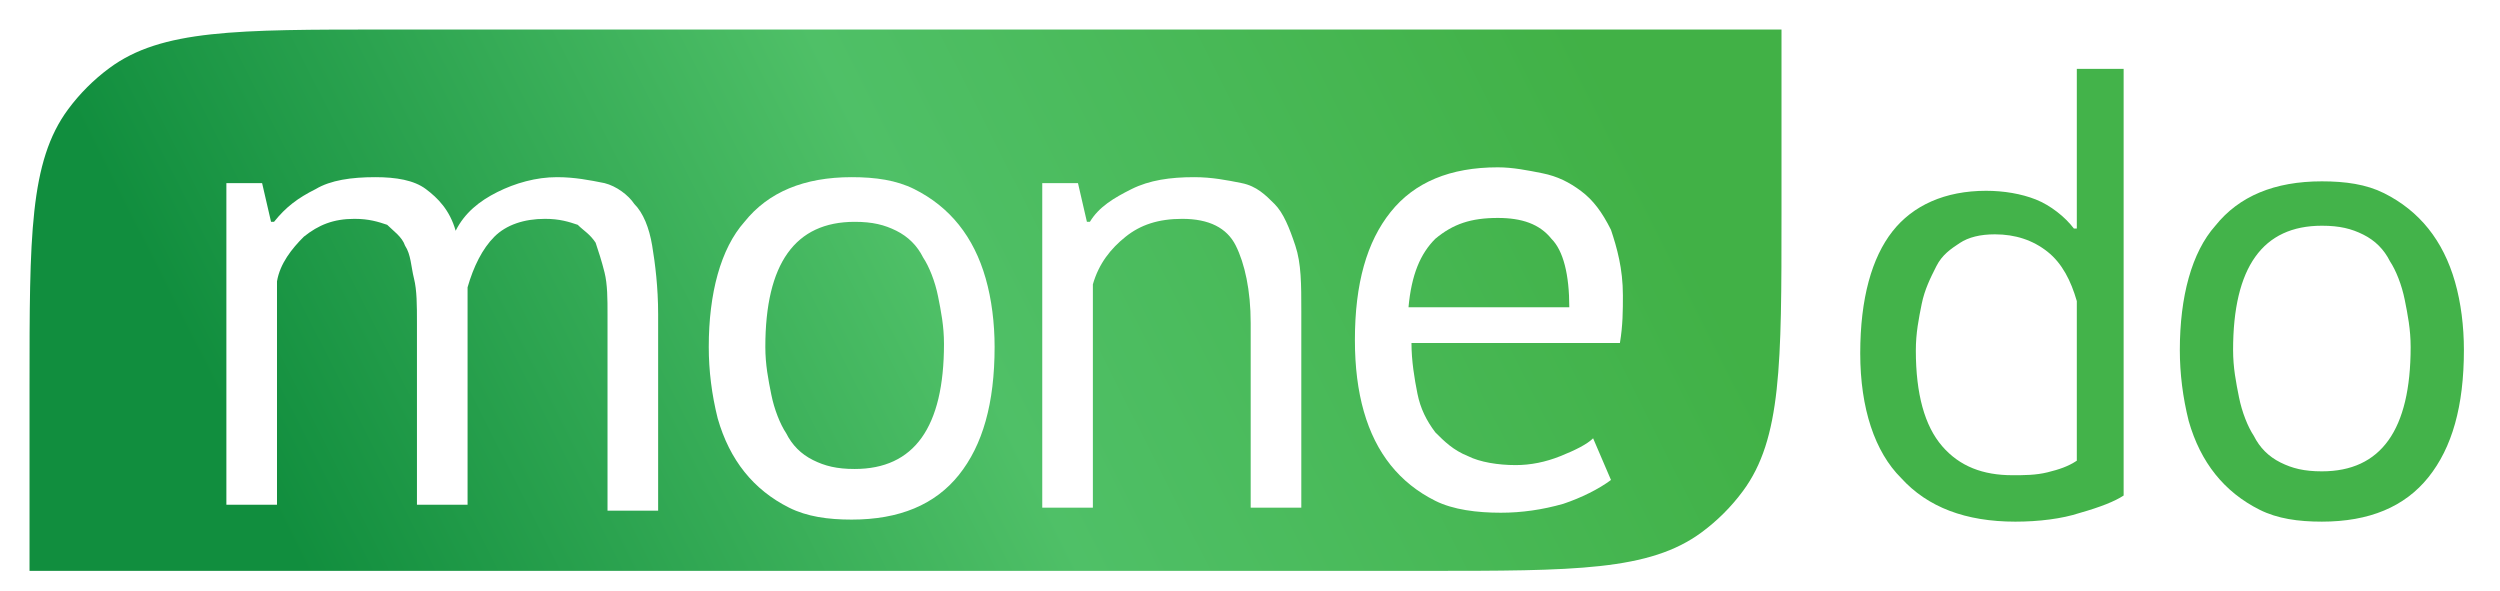
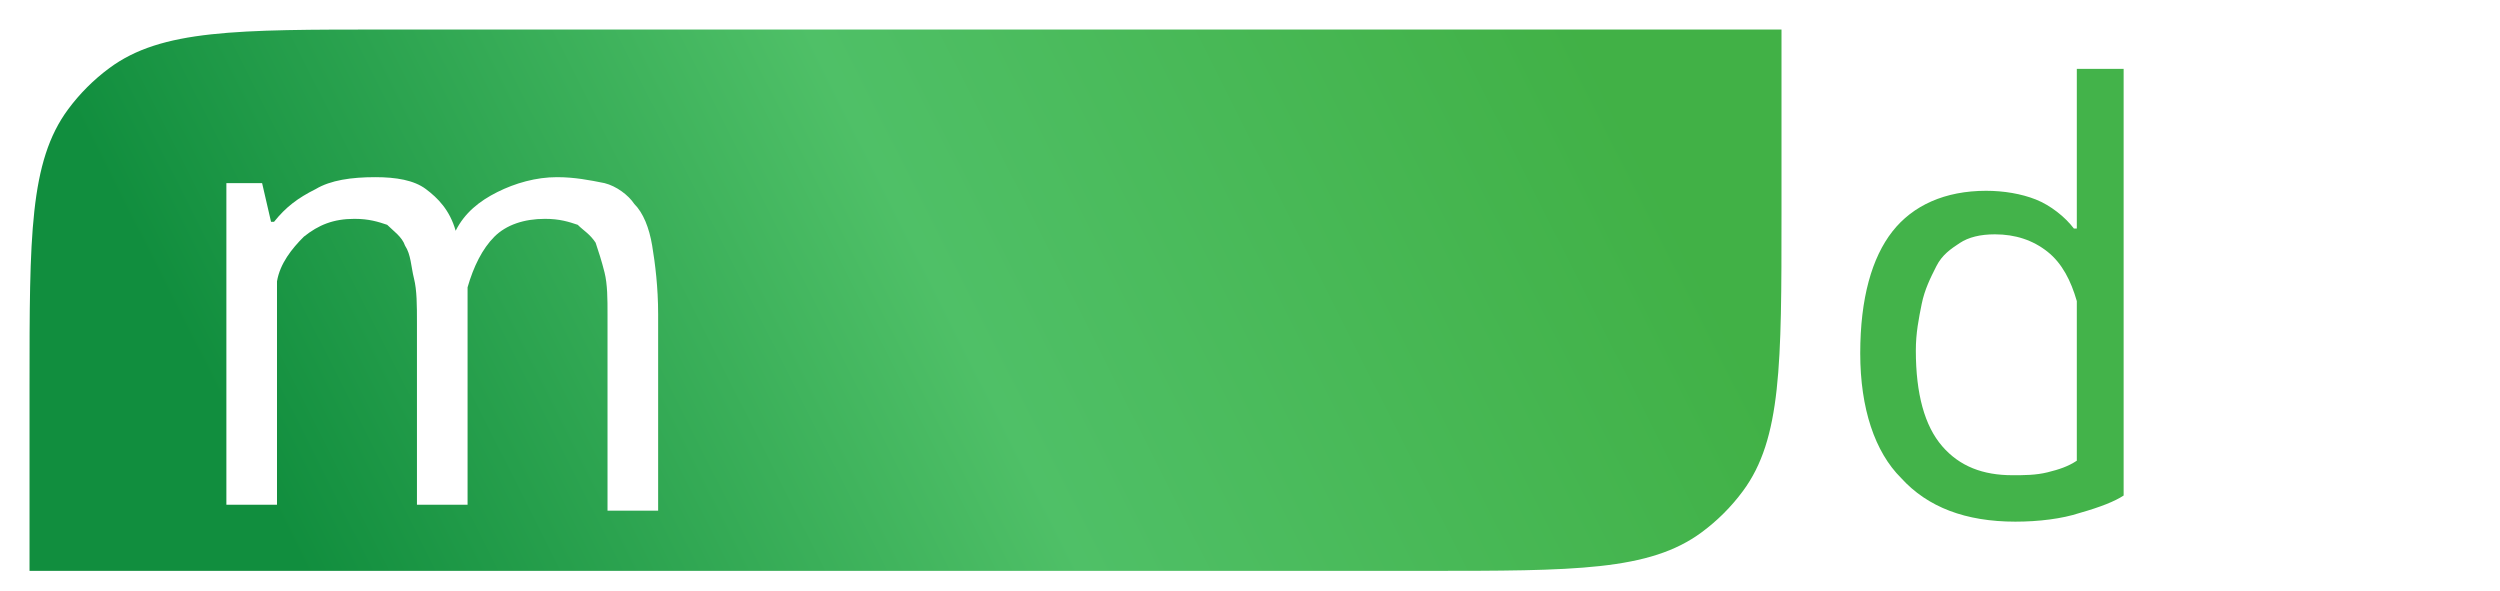
<svg xmlns="http://www.w3.org/2000/svg" width="254" height="60" viewBox="0 0 254 60" fill="none">
  <path d="M3 58H144.8C159.99 58 167.585 58 172.882 54.087C174.486 52.903 175.903 51.486 177.088 49.882C181 44.585 181 36.99 181 21.8V3H39.2C24.01 3 16.415 3 11.118 6.912C9.514 8.097 8.097 9.514 6.912 11.118C3 16.415 3 24.01 3 39.2V58Z" fill="url(#paint0_linear_2082_1787)" />
  <g filter="url(#filter0_d_2082_1787)">
-     <path d="M127.07 47.581V28.824C127.07 25.496 126.464 22.773 125.557 20.958C124.649 19.143 122.834 18.235 120.111 18.235C117.691 18.235 115.876 18.84 114.363 20.051C112.851 21.261 111.641 22.773 111.036 24.891V47.581H105.893V14.605H109.523L110.43 18.538H110.733C111.641 17.025 113.153 16.118 114.968 15.21C116.784 14.303 118.901 14 121.322 14C123.137 14 124.649 14.303 126.162 14.605C127.675 14.908 128.582 15.815 129.49 16.723C130.397 17.63 131.002 19.143 131.607 20.958C132.213 22.773 132.213 24.891 132.213 27.614V47.581H127.07Z" fill="white" />
-   </g>
+     </g>
  <g filter="url(#filter1_d_2082_1787)">
-     <path d="M163.676 44.765C162.466 45.673 160.65 46.581 158.835 47.186C156.717 47.791 154.6 48.093 152.482 48.093C150.062 48.093 147.642 47.791 145.826 46.883C144.011 45.976 142.499 44.765 141.289 43.253C140.078 41.74 139.171 39.925 138.566 37.807C137.961 35.69 137.658 33.269 137.658 30.547C137.658 24.799 138.868 20.563 141.289 17.538C143.709 14.513 147.339 13 152.18 13C153.692 13 155.205 13.303 156.717 13.605C158.23 13.908 159.44 14.513 160.65 15.42C161.86 16.328 162.768 17.538 163.676 19.353C164.281 21.168 164.886 23.286 164.886 26.009C164.886 27.521 164.886 29.034 164.583 30.849H143.406C143.406 32.664 143.709 34.48 144.011 35.992C144.314 37.505 144.919 38.715 145.826 39.925C146.734 40.833 147.642 41.74 149.154 42.345C150.364 42.95 152.18 43.253 153.995 43.253C155.507 43.253 157.02 42.95 158.533 42.345C160.045 41.74 161.255 41.135 161.86 40.53L163.676 44.765ZM152.18 18.143C149.457 18.143 147.642 18.748 145.826 20.261C144.314 21.773 143.406 23.891 143.104 27.219H159.44C159.44 23.891 158.835 21.471 157.625 20.261C156.415 18.748 154.6 18.143 152.18 18.143Z" fill="white" />
-   </g>
+     </g>
  <g filter="url(#filter2_d_2082_1787)">
    <path d="M42.362 47.581V28.824C42.362 27.009 42.362 25.496 42.059 24.286C41.757 23.076 41.757 21.866 41.152 20.958C40.849 20.051 39.942 19.445 39.337 18.84C38.429 18.538 37.521 18.235 36.009 18.235C33.891 18.235 32.378 18.84 30.866 20.051C29.656 21.261 28.445 22.773 28.143 24.588V47.278H23V14.605H26.63L27.538 18.538H27.84C29.051 17.025 30.261 16.118 32.076 15.21C33.589 14.303 35.706 14 38.126 14C40.244 14 42.059 14.303 43.269 15.21C44.48 16.118 45.69 17.328 46.295 19.445C47.202 17.63 48.715 16.42 50.53 15.513C52.345 14.605 54.463 14 56.581 14C58.396 14 59.908 14.303 61.421 14.605C62.631 14.908 63.841 15.815 64.446 16.723C65.354 17.63 65.959 19.143 66.261 20.958C66.564 22.773 66.867 25.194 66.867 27.916V47.883H61.724V27.916C61.724 26.404 61.724 24.891 61.421 23.681C61.118 22.471 60.816 21.563 60.514 20.656C59.908 19.748 59.303 19.445 58.698 18.84C57.791 18.538 56.883 18.235 55.37 18.235C53.253 18.235 51.438 18.84 50.227 20.051C49.017 21.261 48.11 23.076 47.505 25.194V47.278H42.362V47.581Z" fill="white" />
  </g>
  <g filter="url(#filter3_d_2082_1787)">
-     <path d="M72.01 31.244C72.01 25.799 73.22 21.261 75.64 18.538C78.06 15.513 81.691 14 86.531 14C88.951 14 91.069 14.303 92.884 15.21C94.699 16.118 96.212 17.328 97.422 18.84C98.632 20.353 99.54 22.168 100.145 24.286C100.75 26.404 101.052 28.824 101.052 31.244C101.052 36.992 99.842 41.227 97.422 44.253C95.002 47.278 91.372 48.791 86.531 48.791C84.111 48.791 81.993 48.488 80.178 47.581C78.363 46.673 76.85 45.463 75.64 43.95C74.43 42.438 73.522 40.623 72.917 38.505C72.312 36.084 72.01 33.664 72.01 31.244ZM77.758 31.244C77.758 33.059 78.06 34.572 78.363 36.084C78.665 37.597 79.27 39.11 79.876 40.017C80.481 41.227 81.388 42.135 82.598 42.74C83.808 43.345 85.019 43.648 86.834 43.648C92.884 43.648 95.909 39.412 95.909 30.942C95.909 29.126 95.607 27.614 95.304 26.101C95.002 24.588 94.397 23.076 93.792 22.168C93.187 20.958 92.279 20.051 91.069 19.445C89.859 18.84 88.649 18.538 86.834 18.538C80.783 18.538 77.758 22.773 77.758 31.244Z" fill="white" />
-   </g>
-   <path d="M221.471 35.561C221.471 30.149 222.673 25.64 225.079 22.934C227.484 19.927 231.092 18.424 235.902 18.424C238.307 18.424 240.412 18.724 242.216 19.626C244.02 20.528 245.523 21.731 246.726 23.234C247.928 24.738 248.83 26.541 249.431 28.646C250.033 30.751 250.333 33.156 250.333 35.561C250.333 41.273 249.131 45.483 246.726 48.489C244.32 51.496 240.713 52.999 235.902 52.999C233.497 52.999 231.392 52.698 229.588 51.796C227.784 50.894 226.281 49.692 225.079 48.188C223.876 46.685 222.974 44.881 222.373 42.777C221.771 40.371 221.471 37.966 221.471 35.561ZM226.882 35.561C226.882 37.365 227.183 38.868 227.484 40.371C227.784 41.875 228.386 43.378 228.987 44.28C229.588 45.483 230.49 46.385 231.693 46.986C232.896 47.587 234.098 47.888 235.902 47.888C241.915 47.888 244.922 43.679 244.922 35.26C244.922 33.456 244.621 31.953 244.32 30.45C244.02 28.947 243.418 27.443 242.817 26.541C242.216 25.339 241.314 24.437 240.111 23.836C238.909 23.234 237.706 22.934 235.902 22.934C229.889 22.934 226.882 27.143 226.882 35.561Z" fill="#43B34A" />
+     </g>
  <path d="M216.059 7H211.004V23.218H210.706C209.814 22.038 208.328 20.859 206.841 20.269C205.354 19.68 203.57 19.385 201.786 19.385C197.623 19.385 194.352 20.859 192.271 23.513C190.189 26.167 189 30.295 189 35.897C189 41.5 190.487 45.923 193.163 48.577C195.839 51.526 199.704 53 204.759 53C207.138 53 209.517 52.705 211.301 52.115C213.382 51.526 214.869 50.936 215.761 50.346V7H216.059ZM202.678 23.808C204.759 23.808 206.543 24.397 208.03 25.577C209.517 26.756 210.409 28.526 211.004 30.59V46.808C210.112 47.397 209.22 47.692 208.03 47.987C206.841 48.282 205.651 48.282 204.462 48.282C201.488 48.282 199.11 47.397 197.326 45.333C195.541 43.269 194.649 40.026 194.649 35.603C194.649 33.833 194.947 32.359 195.244 30.885C195.541 29.41 196.136 28.231 196.731 27.051C197.326 25.872 198.218 25.282 199.11 24.692C200.002 24.103 201.191 23.808 202.678 23.808Z" fill="#43B34A" />
  <defs>
    <filter id="filter0_d_2082_1787" x="101.893" y="14" width="34.32" height="41.58" filterUnits="userSpaceOnUse" color-interpolation-filters="sRGB">
      <feFlood flood-opacity="0" result="BackgroundImageFix" />
      <feColorMatrix in="SourceAlpha" type="matrix" values="0 0 0 0 0 0 0 0 0 0 0 0 0 0 0 0 0 0 127 0" result="hardAlpha" />
      <feOffset dy="4" />
      <feGaussianBlur stdDeviation="2" />
      <feComposite in2="hardAlpha" operator="out" />
      <feColorMatrix type="matrix" values="0 0 0 0 0.126 0 0 0 0 0.546 0 0 0 0 0.277 0 0 0 0.5 0" />
      <feBlend mode="normal" in2="BackgroundImageFix" result="effect1_dropShadow_2082_1787" />
      <feBlend mode="normal" in="SourceGraphic" in2="effect1_dropShadow_2082_1787" result="shape" />
    </filter>
    <filter id="filter1_d_2082_1787" x="133.658" y="13" width="35.227" height="43.094" filterUnits="userSpaceOnUse" color-interpolation-filters="sRGB">
      <feFlood flood-opacity="0" result="BackgroundImageFix" />
      <feColorMatrix in="SourceAlpha" type="matrix" values="0 0 0 0 0 0 0 0 0 0 0 0 0 0 0 0 0 0 127 0" result="hardAlpha" />
      <feOffset dy="4" />
      <feGaussianBlur stdDeviation="2" />
      <feComposite in2="hardAlpha" operator="out" />
      <feColorMatrix type="matrix" values="0 0 0 0 0.126 0 0 0 0 0.546 0 0 0 0 0.277 0 0 0 0.5 0" />
      <feBlend mode="normal" in2="BackgroundImageFix" result="effect1_dropShadow_2082_1787" />
      <feBlend mode="normal" in="SourceGraphic" in2="effect1_dropShadow_2082_1787" result="shape" />
    </filter>
    <filter id="filter2_d_2082_1787" x="19" y="14" width="51.867" height="41.883" filterUnits="userSpaceOnUse" color-interpolation-filters="sRGB">
      <feFlood flood-opacity="0" result="BackgroundImageFix" />
      <feColorMatrix in="SourceAlpha" type="matrix" values="0 0 0 0 0 0 0 0 0 0 0 0 0 0 0 0 0 0 127 0" result="hardAlpha" />
      <feOffset dy="4" />
      <feGaussianBlur stdDeviation="2" />
      <feComposite in2="hardAlpha" operator="out" />
      <feColorMatrix type="matrix" values="0 0 0 0 0.126 0 0 0 0 0.546 0 0 0 0 0.277 0 0 0 0.5 0" />
      <feBlend mode="normal" in2="BackgroundImageFix" result="effect1_dropShadow_2082_1787" />
      <feBlend mode="normal" in="SourceGraphic" in2="effect1_dropShadow_2082_1787" result="shape" />
    </filter>
    <filter id="filter3_d_2082_1787" x="68.01" y="14" width="37.043" height="42.791" filterUnits="userSpaceOnUse" color-interpolation-filters="sRGB">
      <feFlood flood-opacity="0" result="BackgroundImageFix" />
      <feColorMatrix in="SourceAlpha" type="matrix" values="0 0 0 0 0 0 0 0 0 0 0 0 0 0 0 0 0 0 127 0" result="hardAlpha" />
      <feOffset dy="4" />
      <feGaussianBlur stdDeviation="2" />
      <feComposite in2="hardAlpha" operator="out" />
      <feColorMatrix type="matrix" values="0 0 0 0 0.126 0 0 0 0 0.546 0 0 0 0 0.277 0 0 0 0.5 0" />
      <feBlend mode="normal" in2="BackgroundImageFix" result="effect1_dropShadow_2082_1787" />
      <feBlend mode="normal" in="SourceGraphic" in2="effect1_dropShadow_2082_1787" result="shape" />
    </filter>
    <linearGradient id="paint0_linear_2082_1787" x1="3" y1="44.5" x2="145.333" y2="-27.263" gradientUnits="userSpaceOnUse">
      <stop offset="0.118" stop-color="#118E3E" />
      <stop offset="0.561" stop-color="#4FC067" />
      <stop offset="1" stop-color="#41B146" />
    </linearGradient>
  </defs>
</svg>